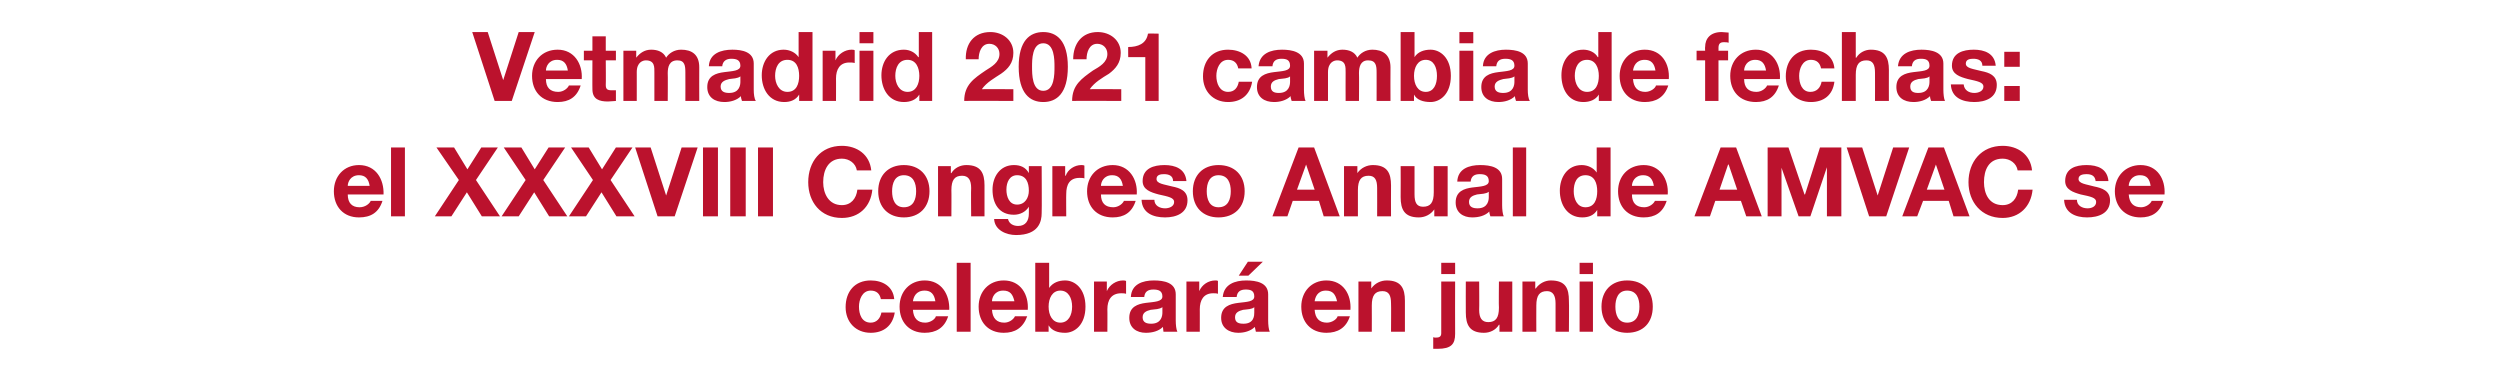
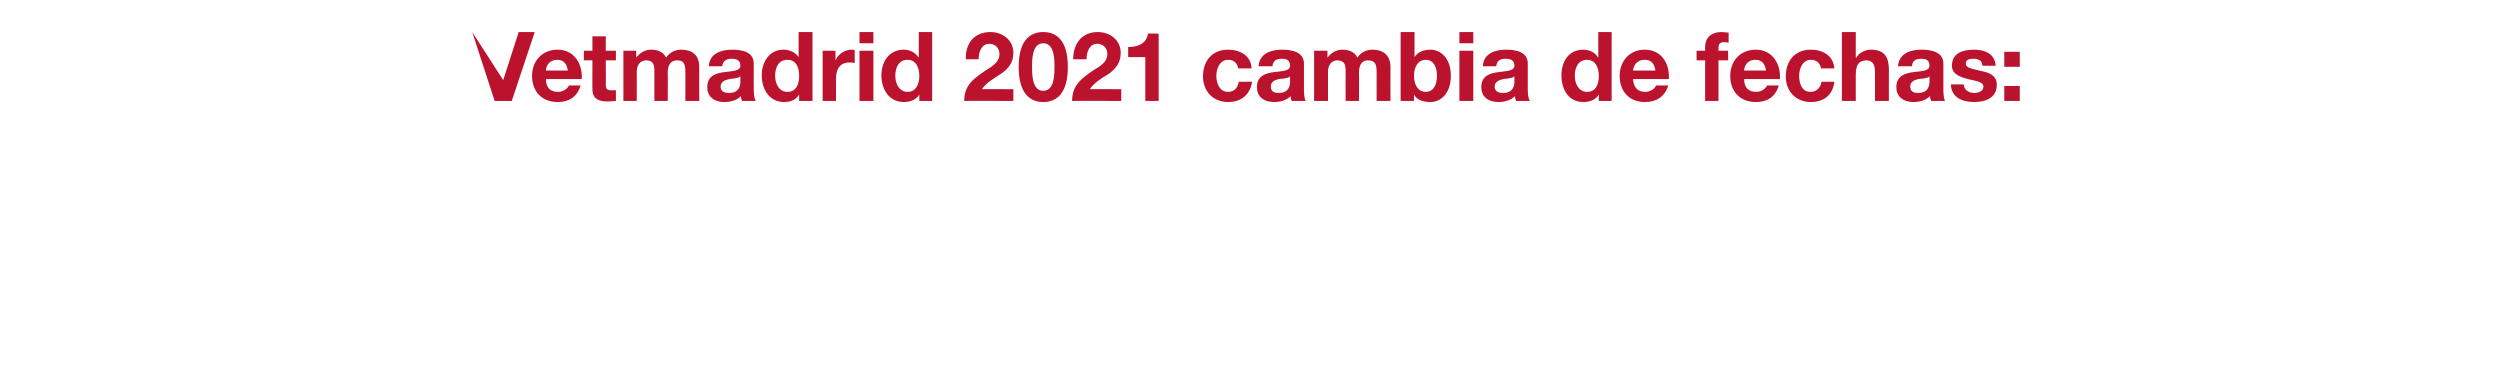
<svg xmlns="http://www.w3.org/2000/svg" version="1.1" width="468px" height="72.1px" viewBox="0 -6 468 72.1" style="top:-6px">
  <desc>Vetmadrid 2021 cambia de fechas: el XXXVIII Congreso Anual de AMVAC se celebrará en junio</desc>
  <defs />
  <g id="Polygon114842">
-     <path d="M 164.9 50 C 164.7 49 164.1 48.4 163 48.4 C 161.4 48.4 160.8 50.1 160.8 51.4 C 160.8 52.8 161.3 54.4 163 54.4 C 164.1 54.4 164.8 53.6 165 52.5 C 165 52.5 167.5 52.5 167.5 52.5 C 167.1 55 165.4 56.3 163 56.3 C 160.2 56.3 158.3 54.3 158.3 51.5 C 158.3 48.6 160 46.5 163 46.5 C 165.2 46.5 167.2 47.6 167.4 50 C 167.4 50 164.9 50 164.9 50 Z M 170.9 52 C 171 53.6 171.8 54.4 173.2 54.4 C 174.2 54.4 175.1 53.7 175.2 53.2 C 175.2 53.2 177.5 53.2 177.5 53.2 C 176.8 55.4 175.2 56.3 173.1 56.3 C 170.2 56.3 168.4 54.3 168.4 51.4 C 168.4 48.6 170.3 46.5 173.1 46.5 C 176.3 46.5 177.8 49.2 177.7 52 C 177.7 52 170.9 52 170.9 52 Z M 175.1 50.4 C 174.9 49.1 174.3 48.4 173.1 48.4 C 171.4 48.4 171 49.7 170.9 50.4 C 170.9 50.4 175.1 50.4 175.1 50.4 Z M 179.1 43.2 L 181.7 43.2 L 181.7 56.1 L 179.1 56.1 L 179.1 43.2 Z M 185.7 52 C 185.8 53.6 186.6 54.4 188 54.4 C 189 54.4 189.8 53.7 190 53.2 C 190 53.2 192.3 53.2 192.3 53.2 C 191.5 55.4 190 56.3 187.9 56.3 C 185 56.3 183.2 54.3 183.2 51.4 C 183.2 48.6 185.1 46.5 187.9 46.5 C 191.1 46.5 192.6 49.2 192.4 52 C 192.4 52 185.7 52 185.7 52 Z M 189.9 50.4 C 189.6 49.1 189.1 48.4 187.8 48.4 C 186.2 48.4 185.7 49.7 185.7 50.4 C 185.7 50.4 189.9 50.4 189.9 50.4 Z M 193.8 43.2 L 196.4 43.2 L 196.4 47.9 C 196.4 47.9 196.44 47.88 196.4 47.9 C 197.1 46.9 198.2 46.5 199.4 46.5 C 201.2 46.5 203.2 48 203.2 51.4 C 203.2 54.8 201.2 56.3 199.4 56.3 C 198 56.3 196.9 55.9 196.3 54.9 C 196.31 54.86 196.3 54.9 196.3 54.9 L 196.3 56.1 L 193.8 56.1 L 193.8 43.2 Z M 198.5 48.4 C 197 48.4 196.3 49.8 196.3 51.4 C 196.3 53 197 54.4 198.5 54.4 C 200 54.4 200.7 53 200.7 51.4 C 200.7 49.8 200 48.4 198.5 48.4 Z M 204.8 46.7 L 207.2 46.7 L 207.2 48.5 C 207.2 48.5 207.24 48.47 207.2 48.5 C 207.7 47.3 209 46.5 210.2 46.5 C 210.4 46.5 210.6 46.5 210.8 46.6 C 210.8 46.6 210.8 49 210.8 49 C 210.5 48.9 210.2 48.9 209.9 48.9 C 208 48.9 207.3 50.2 207.3 51.9 C 207.33 51.86 207.3 56.1 207.3 56.1 L 204.8 56.1 L 204.8 46.7 Z M 217.6 51.5 C 217.1 51.9 216.2 51.9 215.4 52 C 214.6 52.2 213.9 52.5 213.9 53.4 C 213.9 54.4 214.7 54.6 215.5 54.6 C 217.5 54.6 217.6 53 217.6 52.5 C 217.6 52.5 217.6 51.5 217.6 51.5 Z M 211.7 49.6 C 211.8 47.2 213.9 46.5 216 46.5 C 217.9 46.5 220.1 46.9 220.1 49.1 C 220.1 49.1 220.1 54 220.1 54 C 220.1 54.8 220.2 55.7 220.4 56.1 C 220.4 56.1 217.8 56.1 217.8 56.1 C 217.8 55.8 217.7 55.5 217.7 55.2 C 216.9 56 215.7 56.3 214.5 56.3 C 212.8 56.3 211.4 55.4 211.4 53.5 C 211.4 51.4 213 50.9 214.5 50.7 C 216.1 50.5 217.6 50.5 217.6 49.5 C 217.6 48.4 216.8 48.2 215.9 48.2 C 214.9 48.2 214.3 48.6 214.2 49.6 C 214.2 49.6 211.7 49.6 211.7 49.6 Z M 222.1 46.7 L 224.5 46.7 L 224.5 48.5 C 224.5 48.5 224.52 48.47 224.5 48.5 C 225 47.3 226.2 46.5 227.5 46.5 C 227.7 46.5 227.9 46.5 228 46.6 C 228 46.6 228 49 228 49 C 227.8 48.9 227.4 48.9 227.1 48.9 C 225.3 48.9 224.6 50.2 224.6 51.9 C 224.61 51.86 224.6 56.1 224.6 56.1 L 222.1 56.1 L 222.1 46.7 Z M 234.8 51.5 C 234.4 51.9 233.5 51.9 232.7 52 C 231.9 52.2 231.2 52.5 231.2 53.4 C 231.2 54.4 231.9 54.6 232.8 54.6 C 234.8 54.6 234.8 53 234.8 52.5 C 234.8 52.5 234.8 51.5 234.8 51.5 Z M 228.9 49.6 C 229.1 47.2 231.2 46.5 233.3 46.5 C 235.2 46.5 237.4 46.9 237.4 49.1 C 237.4 49.1 237.4 54 237.4 54 C 237.4 54.8 237.5 55.7 237.7 56.1 C 237.7 56.1 235.1 56.1 235.1 56.1 C 235 55.8 235 55.5 234.9 55.2 C 234.1 56 232.9 56.3 231.8 56.3 C 230.1 56.3 228.6 55.4 228.6 53.5 C 228.6 51.4 230.2 50.9 231.8 50.7 C 233.4 50.5 234.8 50.5 234.8 49.5 C 234.8 48.4 234.1 48.2 233.2 48.2 C 232.2 48.2 231.6 48.6 231.5 49.6 C 231.5 49.6 228.9 49.6 228.9 49.6 Z M 233.7 45.6 L 231.9 45.6 L 233.6 43 L 236.4 43 L 233.7 45.6 Z M 246.1 52 C 246.2 53.6 247 54.4 248.4 54.4 C 249.4 54.4 250.3 53.7 250.4 53.2 C 250.4 53.2 252.7 53.2 252.7 53.2 C 252 55.4 250.4 56.3 248.3 56.3 C 245.4 56.3 243.6 54.3 243.6 51.4 C 243.6 48.6 245.5 46.5 248.3 46.5 C 251.5 46.5 253 49.2 252.8 52 C 252.8 52 246.1 52 246.1 52 Z M 250.3 50.4 C 250 49.1 249.5 48.4 248.2 48.4 C 246.6 48.4 246.2 49.7 246.1 50.4 C 246.1 50.4 250.3 50.4 250.3 50.4 Z M 254.3 46.7 L 256.7 46.7 L 256.7 48 C 256.7 48 256.75 48.04 256.7 48 C 257.4 47 258.5 46.5 259.6 46.5 C 262.3 46.5 263 48 263 50.3 C 262.99 50.33 263 56.1 263 56.1 L 260.4 56.1 C 260.4 56.1 260.44 50.8 260.4 50.8 C 260.4 49.3 260 48.5 258.8 48.5 C 257.4 48.5 256.8 49.3 256.8 51.2 C 256.82 51.17 256.8 56.1 256.8 56.1 L 254.3 56.1 L 254.3 46.7 Z M 268.3 57.1 C 268.4 57.2 268.6 57.2 268.8 57.2 C 269.3 57.2 269.8 57.1 269.8 56.4 C 269.81 56.39 269.8 46.7 269.8 46.7 L 272.4 46.7 C 272.4 46.7 272.37 56.52 272.4 56.5 C 272.4 58.4 271.7 59.3 269.1 59.3 C 268.8 59.3 268.5 59.3 268.3 59.3 C 268.3 59.3 268.3 57.1 268.3 57.1 Z M 272.4 45.3 L 269.8 45.3 L 269.8 43.2 L 272.4 43.2 L 272.4 45.3 Z M 283.1 56.1 L 280.7 56.1 L 280.7 54.8 C 280.7 54.8 280.63 54.76 280.6 54.8 C 280 55.8 278.9 56.3 277.8 56.3 C 275.1 56.3 274.4 54.8 274.4 52.5 C 274.38 52.47 274.4 46.7 274.4 46.7 L 276.9 46.7 C 276.9 46.7 276.94 52 276.9 52 C 276.9 53.5 277.4 54.3 278.6 54.3 C 280 54.3 280.6 53.5 280.6 51.6 C 280.55 51.62 280.6 46.7 280.6 46.7 L 283.1 46.7 L 283.1 56.1 Z M 285 46.7 L 287.4 46.7 L 287.4 48 C 287.4 48 287.5 48.04 287.5 48 C 288.2 47 289.3 46.5 290.3 46.5 C 293.1 46.5 293.7 48 293.7 50.3 C 293.75 50.33 293.7 56.1 293.7 56.1 L 291.2 56.1 C 291.2 56.1 291.19 50.8 291.2 50.8 C 291.2 49.3 290.7 48.5 289.6 48.5 C 288.2 48.5 287.6 49.3 287.6 51.2 C 287.58 51.17 287.6 56.1 287.6 56.1 L 285 56.1 L 285 46.7 Z M 295.7 46.7 L 298.2 46.7 L 298.2 56.1 L 295.7 56.1 L 295.7 46.7 Z M 298.2 45.3 L 295.7 45.3 L 295.7 43.2 L 298.2 43.2 L 298.2 45.3 Z M 304.6 46.5 C 307.6 46.5 309.4 48.4 309.4 51.4 C 309.4 54.4 307.6 56.3 304.6 56.3 C 301.7 56.3 299.8 54.4 299.8 51.4 C 299.8 48.4 301.7 46.5 304.6 46.5 Z M 304.6 54.4 C 306.4 54.4 306.9 52.9 306.9 51.4 C 306.9 49.9 306.4 48.4 304.6 48.4 C 302.9 48.4 302.4 49.9 302.4 51.4 C 302.4 52.9 302.9 54.4 304.6 54.4 Z " stroke="none" fill="#bb122d" />
-   </g>
+     </g>
  <g id="Polygon114841">
-     <path d="M 65.1 30.4 C 65.1 32 65.9 32.8 67.3 32.8 C 68.4 32.8 69.2 32.1 69.4 31.6 C 69.4 31.6 71.6 31.6 71.6 31.6 C 70.9 33.8 69.4 34.7 67.2 34.7 C 64.3 34.7 62.5 32.7 62.5 29.8 C 62.5 27 64.4 24.9 67.2 24.9 C 70.4 24.9 71.9 27.6 71.8 30.4 C 71.8 30.4 65.1 30.4 65.1 30.4 Z M 69.2 28.8 C 69 27.5 68.4 26.8 67.2 26.8 C 65.6 26.8 65.1 28.1 65.1 28.8 C 65.1 28.8 69.2 28.8 69.2 28.8 Z M 73.2 21.6 L 75.8 21.6 L 75.8 34.5 L 73.2 34.5 L 73.2 21.6 Z M 85.9 27.7 L 81.7 21.6 L 85 21.6 L 87.5 25.7 L 90.1 21.6 L 93.2 21.6 L 89.1 27.7 L 93.6 34.5 L 90.2 34.5 L 87.4 30 L 84.5 34.5 L 81.4 34.5 L 85.9 27.7 Z M 98.4 27.7 L 94.3 21.6 L 97.6 21.6 L 100.1 25.7 L 102.7 21.6 L 105.8 21.6 L 101.7 27.7 L 106.2 34.5 L 102.8 34.5 L 100 30 L 97.1 34.5 L 93.9 34.5 L 98.4 27.7 Z M 111 27.7 L 106.9 21.6 L 110.2 21.6 L 112.7 25.7 L 115.3 21.6 L 118.4 21.6 L 114.3 27.7 L 118.8 34.5 L 115.4 34.5 L 112.6 30 L 109.7 34.5 L 106.5 34.5 L 111 27.7 Z M 126.3 34.5 L 123.1 34.5 L 118.9 21.6 L 121.8 21.6 L 124.7 30.6 L 124.7 30.6 L 127.6 21.6 L 130.6 21.6 L 126.3 34.5 Z M 131.6 21.6 L 134.4 21.6 L 134.4 34.5 L 131.6 34.5 L 131.6 21.6 Z M 136.7 21.6 L 139.6 21.6 L 139.6 34.5 L 136.7 34.5 L 136.7 21.6 Z M 141.9 21.6 L 144.7 21.6 L 144.7 34.5 L 141.9 34.5 L 141.9 21.6 Z M 160.4 25.9 C 160.2 24.6 159 23.7 157.6 23.7 C 155.1 23.7 154.1 25.8 154.1 28.1 C 154.1 30.2 155.1 32.4 157.6 32.4 C 159.3 32.4 160.3 31.2 160.5 29.5 C 160.5 29.5 163.3 29.5 163.3 29.5 C 163 32.7 160.8 34.8 157.6 34.8 C 153.6 34.8 151.3 31.8 151.3 28.1 C 151.3 24.3 153.6 21.3 157.6 21.3 C 160.4 21.3 162.8 22.9 163.1 25.9 C 163.1 25.9 160.4 25.9 160.4 25.9 Z M 169.2 24.9 C 172.1 24.9 174 26.8 174 29.8 C 174 32.8 172.1 34.7 169.2 34.7 C 166.3 34.7 164.4 32.8 164.4 29.8 C 164.4 26.8 166.3 24.9 169.2 24.9 Z M 169.2 32.8 C 171 32.8 171.5 31.3 171.5 29.8 C 171.5 28.3 171 26.8 169.2 26.8 C 167.5 26.8 167 28.3 167 29.8 C 167 31.3 167.5 32.8 169.2 32.8 Z M 175.6 25.1 L 178 25.1 L 178 26.4 C 178 26.4 178.06 26.44 178.1 26.4 C 178.7 25.4 179.8 24.9 180.9 24.9 C 183.6 24.9 184.3 26.4 184.3 28.7 C 184.31 28.73 184.3 34.5 184.3 34.5 L 181.8 34.5 C 181.8 34.5 181.75 29.2 181.8 29.2 C 181.8 27.7 181.3 26.9 180.1 26.9 C 178.7 26.9 178.1 27.7 178.1 29.6 C 178.13 29.57 178.1 34.5 178.1 34.5 L 175.6 34.5 L 175.6 25.1 Z M 195 33.9 C 195 35.4 194.5 38 190.2 38 C 188.4 38 186.2 37.1 186.1 35 C 186.1 35 188.7 35 188.7 35 C 188.9 35.9 189.7 36.3 190.6 36.3 C 192 36.3 192.6 35.3 192.6 34 C 192.62 33.97 192.6 32.7 192.6 32.7 C 192.6 32.7 192.58 32.74 192.6 32.7 C 192 33.7 190.9 34.2 189.8 34.2 C 187 34.2 185.8 32.1 185.8 29.5 C 185.8 27.1 187.2 24.9 189.8 24.9 C 191 24.9 192 25.3 192.6 26.4 C 192.58 26.39 192.6 26.4 192.6 26.4 L 192.6 25.1 L 195 25.1 C 195 25.1 195.05 33.86 195 33.9 Z M 192.6 29.7 C 192.6 28.2 192.1 26.8 190.4 26.8 C 189 26.8 188.4 28.1 188.4 29.5 C 188.4 30.8 188.9 32.3 190.4 32.3 C 191.9 32.3 192.6 31 192.6 29.7 Z M 197 25.1 L 199.4 25.1 L 199.4 26.9 C 199.4 26.9 199.48 26.87 199.5 26.9 C 199.9 25.7 201.2 24.9 202.4 24.9 C 202.6 24.9 202.8 24.9 203 25 C 203 25 203 27.4 203 27.4 C 202.8 27.3 202.4 27.3 202.1 27.3 C 200.2 27.3 199.6 28.6 199.6 30.3 C 199.57 30.26 199.6 34.5 199.6 34.5 L 197 34.5 L 197 25.1 Z M 206.1 30.4 C 206.1 32 206.9 32.8 208.4 32.8 C 209.4 32.8 210.2 32.1 210.4 31.6 C 210.4 31.6 212.6 31.6 212.6 31.6 C 211.9 33.8 210.4 34.7 208.3 34.7 C 205.3 34.7 203.5 32.7 203.5 29.8 C 203.5 27 205.4 24.9 208.3 24.9 C 211.4 24.9 213 27.6 212.8 30.4 C 212.8 30.4 206.1 30.4 206.1 30.4 Z M 210.2 28.8 C 210 27.5 209.4 26.8 208.2 26.8 C 206.6 26.8 206.1 28.1 206.1 28.8 C 206.1 28.8 210.2 28.8 210.2 28.8 Z M 216.1 31.4 C 216.1 32.5 217.1 33 218.1 33 C 218.8 33 219.8 32.7 219.8 31.8 C 219.8 31 218.7 30.8 216.9 30.4 C 215.4 30 213.9 29.5 213.9 27.9 C 213.9 25.5 216 24.9 218 24.9 C 220 24.9 221.9 25.6 222.1 27.9 C 222.1 27.9 219.6 27.9 219.6 27.9 C 219.6 26.9 218.8 26.6 217.9 26.6 C 217.3 26.6 216.5 26.7 216.5 27.5 C 216.5 28.4 217.9 28.5 219.4 28.9 C 220.9 29.2 222.3 29.7 222.3 31.5 C 222.3 33.9 220.2 34.7 218.1 34.7 C 215.9 34.7 213.8 33.9 213.7 31.4 C 213.7 31.4 216.1 31.4 216.1 31.4 Z M 228.1 24.9 C 231.1 24.9 233 26.8 233 29.8 C 233 32.8 231.1 34.7 228.1 34.7 C 225.2 34.7 223.3 32.8 223.3 29.8 C 223.3 26.8 225.2 24.9 228.1 24.9 Z M 228.1 32.8 C 229.9 32.8 230.4 31.3 230.4 29.8 C 230.4 28.3 229.9 26.8 228.1 26.8 C 226.4 26.8 225.9 28.3 225.9 29.8 C 225.9 31.3 226.4 32.8 228.1 32.8 Z M 243.1 21.6 L 246 21.6 L 250.8 34.5 L 247.8 34.5 L 246.9 31.6 L 242 31.6 L 241 34.5 L 238.2 34.5 L 243.1 21.6 Z M 242.8 29.5 L 246.1 29.5 L 244.5 24.8 L 244.5 24.8 L 242.8 29.5 Z M 251.6 25.1 L 254.1 25.1 L 254.1 26.4 C 254.1 26.4 254.13 26.44 254.1 26.4 C 254.8 25.4 255.9 24.9 257 24.9 C 259.7 24.9 260.4 26.4 260.4 28.7 C 260.38 28.73 260.4 34.5 260.4 34.5 L 257.8 34.5 C 257.8 34.5 257.82 29.2 257.8 29.2 C 257.8 27.7 257.4 26.9 256.2 26.9 C 254.8 26.9 254.2 27.7 254.2 29.6 C 254.2 29.57 254.2 34.5 254.2 34.5 L 251.6 34.5 L 251.6 25.1 Z M 271 34.5 L 268.5 34.5 L 268.5 33.2 C 268.5 33.2 268.48 33.16 268.5 33.2 C 267.8 34.2 266.7 34.7 265.6 34.7 C 262.9 34.7 262.2 33.2 262.2 30.9 C 262.23 30.87 262.2 25.1 262.2 25.1 L 264.8 25.1 C 264.8 25.1 264.79 30.4 264.8 30.4 C 264.8 31.9 265.2 32.7 266.4 32.7 C 267.8 32.7 268.4 31.9 268.4 30 C 268.4 30.02 268.4 25.1 268.4 25.1 L 271 25.1 L 271 34.5 Z M 278.7 29.9 C 278.2 30.3 277.3 30.3 276.5 30.4 C 275.7 30.6 275 30.9 275 31.8 C 275 32.8 275.8 33 276.6 33 C 278.6 33 278.7 31.4 278.7 30.9 C 278.7 30.9 278.7 29.9 278.7 29.9 Z M 272.8 28 C 272.9 25.6 275 24.9 277.1 24.9 C 279 24.9 281.2 25.3 281.2 27.5 C 281.2 27.5 281.2 32.4 281.2 32.4 C 281.2 33.2 281.3 34.1 281.5 34.5 C 281.5 34.5 279 34.5 279 34.5 C 278.9 34.2 278.8 33.9 278.8 33.6 C 278 34.4 276.8 34.7 275.6 34.7 C 273.9 34.7 272.5 33.8 272.5 31.9 C 272.5 29.8 274.1 29.3 275.6 29.1 C 277.2 28.9 278.7 28.9 278.7 27.9 C 278.7 26.8 277.9 26.6 277 26.6 C 276 26.6 275.4 27 275.3 28 C 275.3 28 272.8 28 272.8 28 Z M 283.2 21.6 L 285.7 21.6 L 285.7 34.5 L 283.2 34.5 L 283.2 21.6 Z M 299 33.3 C 299 33.3 299.01 33.26 299 33.3 C 298.4 34.3 297.4 34.7 296.2 34.7 C 293.4 34.7 292 32.3 292 29.7 C 292 27.2 293.4 24.9 296.1 24.9 C 297.2 24.9 298.3 25.4 298.9 26.3 C 298.88 26.28 298.9 26.3 298.9 26.3 L 298.9 21.6 L 301.5 21.6 L 301.5 34.5 L 299 34.5 L 299 33.3 Z M 296.8 26.8 C 295.1 26.8 294.6 28.3 294.6 29.8 C 294.6 31.2 295.2 32.8 296.8 32.8 C 298.5 32.8 299 31.3 299 29.8 C 299 28.3 298.5 26.8 296.8 26.8 Z M 305.5 30.4 C 305.5 32 306.3 32.8 307.8 32.8 C 308.8 32.8 309.6 32.1 309.8 31.6 C 309.8 31.6 312 31.6 312 31.6 C 311.3 33.8 309.8 34.7 307.7 34.7 C 304.7 34.7 302.9 32.7 302.9 29.8 C 302.9 27 304.8 24.9 307.7 24.9 C 310.8 24.9 312.4 27.6 312.2 30.4 C 312.2 30.4 305.5 30.4 305.5 30.4 Z M 309.6 28.8 C 309.4 27.5 308.8 26.8 307.6 26.8 C 306 26.8 305.5 28.1 305.5 28.8 C 305.5 28.8 309.6 28.8 309.6 28.8 Z M 322.1 21.6 L 325 21.6 L 329.8 34.5 L 326.9 34.5 L 325.9 31.6 L 321.1 31.6 L 320.1 34.5 L 317.2 34.5 L 322.1 21.6 Z M 321.9 29.5 L 325.2 29.5 L 323.6 24.8 L 323.5 24.8 L 321.9 29.5 Z M 330.9 21.6 L 334.8 21.6 L 337.8 30.4 L 337.9 30.4 L 340.7 21.6 L 344.7 21.6 L 344.7 34.5 L 342 34.5 L 342 25.3 L 342 25.3 L 338.9 34.5 L 336.7 34.5 L 333.5 25.4 L 333.5 25.4 L 333.5 34.5 L 330.9 34.5 L 330.9 21.6 Z M 353.1 34.5 L 349.9 34.5 L 345.7 21.6 L 348.6 21.6 L 351.5 30.6 L 351.5 30.6 L 354.4 21.6 L 357.4 21.6 L 353.1 34.5 Z M 361 21.6 L 363.9 21.6 L 368.7 34.5 L 365.7 34.5 L 364.8 31.6 L 360 31.6 L 358.9 34.5 L 356.1 34.5 L 361 21.6 Z M 360.7 29.5 L 364 29.5 L 362.4 24.8 L 362.4 24.8 L 360.7 29.5 Z M 377.7 25.9 C 377.5 24.6 376.3 23.7 374.9 23.7 C 372.3 23.7 371.4 25.8 371.4 28.1 C 371.4 30.2 372.3 32.4 374.9 32.4 C 376.6 32.4 377.6 31.2 377.8 29.5 C 377.8 29.5 380.5 29.5 380.5 29.5 C 380.2 32.7 378 34.8 374.9 34.8 C 370.9 34.8 368.5 31.8 368.5 28.1 C 368.5 24.3 370.9 21.3 374.9 21.3 C 377.7 21.3 380.1 22.9 380.4 25.9 C 380.4 25.9 377.7 25.9 377.7 25.9 Z M 388.8 31.4 C 388.8 32.5 389.8 33 390.8 33 C 391.5 33 392.4 32.7 392.4 31.8 C 392.4 31 391.4 30.8 389.5 30.4 C 388.1 30 386.6 29.5 386.6 27.9 C 386.6 25.5 388.6 24.9 390.6 24.9 C 392.7 24.9 394.5 25.6 394.7 27.9 C 394.7 27.9 392.3 27.9 392.3 27.9 C 392.2 26.9 391.5 26.6 390.6 26.6 C 390 26.6 389.1 26.7 389.1 27.5 C 389.1 28.4 390.6 28.5 392 28.9 C 393.5 29.2 395 29.7 395 31.5 C 395 33.9 392.9 34.7 390.7 34.7 C 388.6 34.7 386.5 33.9 386.4 31.4 C 386.4 31.4 388.8 31.4 388.8 31.4 Z M 398.5 30.4 C 398.6 32 399.4 32.8 400.8 32.8 C 401.8 32.8 402.6 32.1 402.8 31.6 C 402.8 31.6 405 31.6 405 31.6 C 404.3 33.8 402.8 34.7 400.7 34.7 C 397.8 34.7 395.9 32.7 395.9 29.8 C 395.9 27 397.9 24.9 400.7 24.9 C 403.9 24.9 405.4 27.6 405.2 30.4 C 405.2 30.4 398.5 30.4 398.5 30.4 Z M 402.6 28.8 C 402.4 27.5 401.9 26.8 400.6 26.8 C 399 26.8 398.5 28.1 398.5 28.8 C 398.5 28.8 402.6 28.8 402.6 28.8 Z " stroke="none" fill="#bb122d" />
-   </g>
+     </g>
  <g id="Polygon114840">
-     <path d="M 95.8 12.9 L 92.6 12.9 L 88.4 0 L 91.3 0 L 94.2 9 L 94.2 9 L 97.1 0 L 100.1 0 L 95.8 12.9 Z M 102.2 8.8 C 102.2 10.4 103 11.2 104.5 11.2 C 105.5 11.2 106.3 10.5 106.5 10 C 106.5 10 108.7 10 108.7 10 C 108 12.2 106.5 13.1 104.4 13.1 C 101.4 13.1 99.6 11.1 99.6 8.2 C 99.6 5.4 101.5 3.3 104.4 3.3 C 107.5 3.3 109.1 6 108.9 8.8 C 108.9 8.8 102.2 8.8 102.2 8.8 Z M 106.3 7.2 C 106.1 5.9 105.5 5.2 104.3 5.2 C 102.7 5.2 102.2 6.5 102.2 7.2 C 102.2 7.2 106.3 7.2 106.3 7.2 Z M 113.4 3.5 L 115.3 3.5 L 115.3 5.3 L 113.4 5.3 C 113.4 5.3 113.44 9.86 113.4 9.9 C 113.4 10.7 113.7 10.9 114.5 10.9 C 114.8 10.9 115 10.9 115.3 10.9 C 115.3 10.9 115.3 12.9 115.3 12.9 C 114.9 12.9 114.3 13 113.8 13 C 112.2 13 110.9 12.6 110.9 10.7 C 110.88 10.75 110.9 5.3 110.9 5.3 L 109.3 5.3 L 109.3 3.5 L 110.9 3.5 L 110.9 0.8 L 113.4 0.8 L 113.4 3.5 Z M 116.7 3.5 L 119.1 3.5 L 119.1 4.8 C 119.1 4.8 119.1 4.81 119.1 4.8 C 119.8 3.9 120.7 3.3 121.9 3.3 C 123.1 3.3 124.2 3.7 124.7 4.8 C 125.2 4 126.2 3.3 127.5 3.3 C 129.5 3.3 130.9 4.2 130.9 6.6 C 130.88 6.62 130.9 12.9 130.9 12.9 L 128.3 12.9 C 128.3 12.9 128.32 7.58 128.3 7.6 C 128.3 6.3 128.2 5.3 126.8 5.3 C 125.3 5.3 125 6.5 125 7.7 C 125.04 7.67 125 12.9 125 12.9 L 122.5 12.9 C 122.5 12.9 122.49 7.63 122.5 7.6 C 122.5 6.6 122.6 5.3 120.9 5.3 C 120.4 5.3 119.2 5.6 119.2 7.5 C 119.21 7.45 119.2 12.9 119.2 12.9 L 116.7 12.9 L 116.7 3.5 Z M 138.6 8.3 C 138.1 8.7 137.2 8.7 136.5 8.8 C 135.7 9 134.9 9.3 134.9 10.2 C 134.9 11.2 135.7 11.4 136.5 11.4 C 138.5 11.4 138.6 9.8 138.6 9.3 C 138.6 9.3 138.6 8.3 138.6 8.3 Z M 132.7 6.4 C 132.8 4 135 3.3 137.1 3.3 C 138.9 3.3 141.1 3.7 141.1 5.9 C 141.1 5.9 141.1 10.8 141.1 10.8 C 141.1 11.6 141.2 12.5 141.5 12.9 C 141.5 12.9 138.9 12.9 138.9 12.9 C 138.8 12.6 138.7 12.3 138.7 12 C 137.9 12.8 136.7 13.1 135.6 13.1 C 133.8 13.1 132.4 12.2 132.4 10.3 C 132.4 8.2 134 7.7 135.6 7.5 C 137.1 7.3 138.6 7.3 138.6 6.3 C 138.6 5.2 137.8 5 136.9 5 C 136 5 135.3 5.4 135.2 6.4 C 135.2 6.4 132.7 6.4 132.7 6.4 Z M 149.6 11.7 C 149.6 11.7 149.59 11.66 149.6 11.7 C 149 12.7 148 13.1 146.8 13.1 C 144 13.1 142.6 10.7 142.6 8.1 C 142.6 5.6 144 3.3 146.7 3.3 C 147.8 3.3 148.9 3.8 149.5 4.7 C 149.47 4.68 149.5 4.7 149.5 4.7 L 149.5 0 L 152.1 0 L 152.1 12.9 L 149.6 12.9 L 149.6 11.7 Z M 147.4 5.2 C 145.7 5.2 145.1 6.7 145.1 8.2 C 145.1 9.6 145.8 11.2 147.4 11.2 C 149.1 11.2 149.6 9.7 149.6 8.2 C 149.6 6.7 149.1 5.2 147.4 5.2 Z M 154 3.5 L 156.4 3.5 L 156.4 5.3 C 156.4 5.3 156.43 5.27 156.4 5.3 C 156.9 4.1 158.2 3.3 159.4 3.3 C 159.6 3.3 159.8 3.3 160 3.4 C 160 3.4 160 5.8 160 5.8 C 159.7 5.7 159.3 5.7 159 5.7 C 157.2 5.7 156.5 7 156.5 8.7 C 156.52 8.66 156.5 12.9 156.5 12.9 L 154 12.9 L 154 3.5 Z M 160.9 3.5 L 163.5 3.5 L 163.5 12.9 L 160.9 12.9 L 160.9 3.5 Z M 163.5 2.1 L 160.9 2.1 L 160.9 0 L 163.5 0 L 163.5 2.1 Z M 172.1 11.7 C 172.1 11.7 172.05 11.66 172.1 11.7 C 171.5 12.7 170.4 13.1 169.2 13.1 C 166.4 13.1 165 10.7 165 8.1 C 165 5.6 166.4 3.3 169.2 3.3 C 170.3 3.3 171.3 3.8 171.9 4.7 C 171.93 4.68 172 4.7 172 4.7 L 172 0 L 174.5 0 L 174.5 12.9 L 172.1 12.9 L 172.1 11.7 Z M 169.9 5.2 C 168.2 5.2 167.6 6.7 167.6 8.2 C 167.6 9.6 168.3 11.2 169.9 11.2 C 171.5 11.2 172.1 9.7 172.1 8.2 C 172.1 6.7 171.5 5.2 169.9 5.2 Z M 180.8 5.1 C 180.7 2.2 182.3 0 185.4 0 C 187.7 0 189.7 1.5 189.7 3.9 C 189.7 5.8 188.7 6.9 187.4 7.8 C 186.2 8.6 184.7 9.4 183.8 10.7 C 183.79 10.66 189.7 10.7 189.7 10.7 L 189.7 12.9 C 189.7 12.9 180.49 12.85 180.5 12.9 C 180.5 9.9 182.3 8.7 184.5 7.2 C 185.6 6.5 187.1 5.7 187.1 4.1 C 187.1 3 186.3 2.2 185.2 2.2 C 183.7 2.2 183.2 3.8 183.2 5.1 C 183.2 5.1 180.8 5.1 180.8 5.1 Z M 195.3 0 C 197.8 0 199.9 1.6 199.9 6.5 C 199.9 11.5 197.8 13.1 195.3 13.1 C 192.8 13.1 190.7 11.5 190.7 6.5 C 190.7 1.6 192.8 0 195.3 0 Z M 195.3 11 C 197.4 11 197.4 7.9 197.4 6.5 C 197.4 5.2 197.4 2.1 195.3 2.1 C 193.2 2.1 193.2 5.2 193.2 6.5 C 193.2 7.9 193.2 11 195.3 11 Z M 200.9 5.1 C 200.9 2.2 202.5 0 205.5 0 C 207.8 0 209.8 1.5 209.8 3.9 C 209.8 5.8 208.8 6.9 207.6 7.8 C 206.3 8.6 204.9 9.4 204 10.7 C 203.95 10.66 209.9 10.7 209.9 10.7 L 209.9 12.9 C 209.9 12.9 200.66 12.85 200.7 12.9 C 200.7 9.9 202.5 8.7 204.6 7.2 C 205.8 6.5 207.3 5.7 207.3 4.1 C 207.3 3 206.5 2.2 205.4 2.2 C 203.9 2.2 203.4 3.8 203.4 5.1 C 203.4 5.1 200.9 5.1 200.9 5.1 Z M 216.9 12.9 L 214.4 12.9 L 214.4 4.7 L 211.2 4.7 C 211.2 4.7 211.18 2.75 211.2 2.8 C 213 2.8 214.6 2.2 214.9 0.3 C 214.87 0.25 216.9 0.3 216.9 0.3 L 216.9 12.9 Z M 231.8 6.8 C 231.6 5.8 231 5.2 229.9 5.2 C 228.3 5.2 227.7 6.9 227.7 8.2 C 227.7 9.6 228.3 11.2 229.9 11.2 C 231.1 11.2 231.7 10.4 231.9 9.3 C 231.9 9.3 234.4 9.3 234.4 9.3 C 234 11.8 232.3 13.1 229.9 13.1 C 227.1 13.1 225.2 11.1 225.2 8.3 C 225.2 5.4 226.9 3.3 229.9 3.3 C 232.1 3.3 234.2 4.4 234.3 6.8 C 234.3 6.8 231.8 6.8 231.8 6.8 Z M 241.5 8.3 C 241.1 8.7 240.2 8.7 239.4 8.8 C 238.6 9 237.9 9.3 237.9 10.2 C 237.9 11.2 238.6 11.4 239.4 11.4 C 241.4 11.4 241.5 9.8 241.5 9.3 C 241.5 9.3 241.5 8.3 241.5 8.3 Z M 235.6 6.4 C 235.8 4 237.9 3.3 240 3.3 C 241.8 3.3 244.1 3.7 244.1 5.9 C 244.1 5.9 244.1 10.8 244.1 10.8 C 244.1 11.6 244.2 12.5 244.4 12.9 C 244.4 12.9 241.8 12.9 241.8 12.9 C 241.7 12.6 241.6 12.3 241.6 12 C 240.8 12.8 239.6 13.1 238.5 13.1 C 236.7 13.1 235.3 12.2 235.3 10.3 C 235.3 8.2 236.9 7.7 238.5 7.5 C 240.1 7.3 241.5 7.3 241.5 6.3 C 241.5 5.2 240.8 5 239.9 5 C 238.9 5 238.3 5.4 238.2 6.4 C 238.2 6.4 235.6 6.4 235.6 6.4 Z M 246 3.5 L 248.5 3.5 L 248.5 4.8 C 248.5 4.8 248.5 4.81 248.5 4.8 C 249.2 3.9 250.1 3.3 251.3 3.3 C 252.5 3.3 253.6 3.7 254.1 4.8 C 254.6 4 255.6 3.3 256.9 3.3 C 258.8 3.3 260.3 4.2 260.3 6.6 C 260.27 6.62 260.3 12.9 260.3 12.9 L 257.7 12.9 C 257.7 12.9 257.71 7.58 257.7 7.6 C 257.7 6.3 257.6 5.3 256.1 5.3 C 254.7 5.3 254.4 6.5 254.4 7.7 C 254.44 7.67 254.4 12.9 254.4 12.9 L 251.9 12.9 C 251.9 12.9 251.88 7.63 251.9 7.6 C 251.9 6.6 252 5.3 250.3 5.3 C 249.8 5.3 248.6 5.6 248.6 7.5 C 248.6 7.45 248.6 12.9 248.6 12.9 L 246 12.9 L 246 3.5 Z M 262.2 0 L 264.8 0 L 264.8 4.7 C 264.8 4.7 264.82 4.68 264.8 4.7 C 265.4 3.7 266.6 3.3 267.8 3.3 C 269.6 3.3 271.6 4.8 271.6 8.2 C 271.6 11.6 269.6 13.1 267.8 13.1 C 266.4 13.1 265.2 12.7 264.7 11.7 C 264.69 11.66 264.7 11.7 264.7 11.7 L 264.7 12.9 L 262.2 12.9 L 262.2 0 Z M 266.9 5.2 C 265.4 5.2 264.7 6.6 264.7 8.2 C 264.7 9.8 265.4 11.2 266.9 11.2 C 268.4 11.2 269 9.8 269 8.2 C 269 6.6 268.4 5.2 266.9 5.2 Z M 273.2 3.5 L 275.8 3.5 L 275.8 12.9 L 273.2 12.9 L 273.2 3.5 Z M 275.8 2.1 L 273.2 2.1 L 273.2 0 L 275.8 0 L 275.8 2.1 Z M 283.5 8.3 C 283 8.7 282.1 8.7 281.4 8.8 C 280.6 9 279.8 9.3 279.8 10.2 C 279.8 11.2 280.6 11.4 281.4 11.4 C 283.4 11.4 283.5 9.8 283.5 9.3 C 283.5 9.3 283.5 8.3 283.5 8.3 Z M 277.6 6.4 C 277.7 4 279.9 3.3 281.9 3.3 C 283.8 3.3 286 3.7 286 5.9 C 286 5.9 286 10.8 286 10.8 C 286 11.6 286.1 12.5 286.4 12.9 C 286.4 12.9 283.8 12.9 283.8 12.9 C 283.7 12.6 283.6 12.3 283.6 12 C 282.8 12.8 281.6 13.1 280.5 13.1 C 278.7 13.1 277.3 12.2 277.3 10.3 C 277.3 8.2 278.9 7.7 280.5 7.5 C 282 7.3 283.5 7.3 283.5 6.3 C 283.5 5.2 282.7 5 281.8 5 C 280.8 5 280.2 5.4 280.1 6.4 C 280.1 6.4 277.6 6.4 277.6 6.4 Z M 299.3 11.7 C 299.3 11.7 299.26 11.66 299.3 11.7 C 298.7 12.7 297.6 13.1 296.4 13.1 C 293.6 13.1 292.3 10.7 292.3 8.1 C 292.3 5.6 293.6 3.3 296.4 3.3 C 297.5 3.3 298.6 3.8 299.1 4.7 C 299.14 4.68 299.2 4.7 299.2 4.7 L 299.2 0 L 301.7 0 L 301.7 12.9 L 299.3 12.9 L 299.3 11.7 Z M 297.1 5.2 C 295.4 5.2 294.8 6.7 294.8 8.2 C 294.8 9.6 295.5 11.2 297.1 11.2 C 298.8 11.2 299.3 9.7 299.3 8.2 C 299.3 6.7 298.7 5.2 297.1 5.2 Z M 305.7 8.8 C 305.8 10.4 306.6 11.2 308 11.2 C 309 11.2 309.9 10.5 310 10 C 310 10 312.3 10 312.3 10 C 311.6 12.2 310 13.1 307.9 13.1 C 305 13.1 303.2 11.1 303.2 8.2 C 303.2 5.4 305.1 3.3 307.9 3.3 C 311.1 3.3 312.6 6 312.4 8.8 C 312.4 8.8 305.7 8.8 305.7 8.8 Z M 309.9 7.2 C 309.7 5.9 309.1 5.2 307.9 5.2 C 306.2 5.2 305.8 6.5 305.7 7.2 C 305.7 7.2 309.9 7.2 309.9 7.2 Z M 319.2 5.3 L 317.6 5.3 L 317.6 3.5 L 319.2 3.5 C 319.2 3.5 319.16 2.83 319.2 2.8 C 319.2 1.2 320.2 0 322.3 0 C 322.7 0 323.2 0.1 323.6 0.1 C 323.6 0.1 323.6 2 323.6 2 C 323.3 1.9 323 1.9 322.7 1.9 C 322 1.9 321.7 2.2 321.7 3 C 321.72 2.99 321.7 3.5 321.7 3.5 L 323.5 3.5 L 323.5 5.3 L 321.7 5.3 L 321.7 12.9 L 319.2 12.9 L 319.2 5.3 Z M 326.5 8.8 C 326.5 10.4 327.3 11.2 328.8 11.2 C 329.8 11.2 330.6 10.5 330.8 10 C 330.8 10 333 10 333 10 C 332.3 12.2 330.8 13.1 328.7 13.1 C 325.7 13.1 323.9 11.1 323.9 8.2 C 323.9 5.4 325.8 3.3 328.7 3.3 C 331.8 3.3 333.4 6 333.2 8.8 C 333.2 8.8 326.5 8.8 326.5 8.8 Z M 330.6 7.2 C 330.4 5.9 329.8 5.2 328.6 5.2 C 327 5.2 326.5 6.5 326.5 7.2 C 326.5 7.2 330.6 7.2 330.6 7.2 Z M 340.9 6.8 C 340.7 5.8 340.1 5.2 339 5.2 C 337.4 5.2 336.8 6.9 336.8 8.2 C 336.8 9.6 337.3 11.2 338.9 11.2 C 340.1 11.2 340.8 10.4 341 9.3 C 341 9.3 343.4 9.3 343.4 9.3 C 343.1 11.8 341.4 13.1 339 13.1 C 336.2 13.1 334.3 11.1 334.3 8.3 C 334.3 5.4 336 3.3 339 3.3 C 341.2 3.3 343.2 4.4 343.4 6.8 C 343.4 6.8 340.9 6.8 340.9 6.8 Z M 344.8 0 L 347.4 0 L 347.4 4.8 C 347.4 4.8 347.46 4.84 347.5 4.8 C 348.1 3.8 349.2 3.3 350.2 3.3 C 352.9 3.3 353.6 4.8 353.6 7.1 C 353.58 7.13 353.6 12.9 353.6 12.9 L 351 12.9 C 351 12.9 351.02 7.6 351 7.6 C 351 6.1 350.6 5.3 349.4 5.3 C 348 5.3 347.4 6.1 347.4 8 C 347.4 7.97 347.4 12.9 347.4 12.9 L 344.8 12.9 L 344.8 0 Z M 361.2 8.3 C 360.8 8.7 359.9 8.7 359.1 8.8 C 358.3 9 357.6 9.3 357.6 10.2 C 357.6 11.2 358.3 11.4 359.1 11.4 C 361.1 11.4 361.2 9.8 361.2 9.3 C 361.2 9.3 361.2 8.3 361.2 8.3 Z M 355.3 6.4 C 355.5 4 357.6 3.3 359.7 3.3 C 361.5 3.3 363.8 3.7 363.8 5.9 C 363.8 5.9 363.8 10.8 363.8 10.8 C 363.8 11.6 363.9 12.5 364.1 12.9 C 364.1 12.9 361.5 12.9 361.5 12.9 C 361.4 12.6 361.3 12.3 361.3 12 C 360.5 12.8 359.3 13.1 358.2 13.1 C 356.4 13.1 355 12.2 355 10.3 C 355 8.2 356.6 7.7 358.2 7.5 C 359.8 7.3 361.2 7.3 361.2 6.3 C 361.2 5.2 360.5 5 359.6 5 C 358.6 5 358 5.4 357.9 6.4 C 357.9 6.4 355.3 6.4 355.3 6.4 Z M 367.6 9.8 C 367.7 10.9 368.6 11.4 369.6 11.4 C 370.3 11.4 371.3 11.1 371.3 10.2 C 371.3 9.4 370.2 9.2 368.4 8.8 C 366.9 8.4 365.4 7.9 365.4 6.3 C 365.4 3.9 367.5 3.3 369.5 3.3 C 371.5 3.3 373.4 4 373.6 6.3 C 373.6 6.3 371.1 6.3 371.1 6.3 C 371.1 5.3 370.3 5 369.4 5 C 368.8 5 368 5.1 368 5.9 C 368 6.8 369.4 6.9 370.9 7.3 C 372.4 7.6 373.8 8.1 373.8 9.9 C 373.8 12.3 371.7 13.1 369.6 13.1 C 367.4 13.1 365.3 12.3 365.2 9.8 C 365.2 9.8 367.6 9.8 367.6 9.8 Z M 375.2 10.1 L 378.1 10.1 L 378.1 12.9 L 375.2 12.9 L 375.2 10.1 Z M 378.1 6.5 L 375.2 6.5 L 375.2 3.7 L 378.1 3.7 L 378.1 6.5 Z " stroke="none" fill="#bb122d" />
+     <path d="M 95.8 12.9 L 92.6 12.9 L 88.4 0 L 94.2 9 L 94.2 9 L 97.1 0 L 100.1 0 L 95.8 12.9 Z M 102.2 8.8 C 102.2 10.4 103 11.2 104.5 11.2 C 105.5 11.2 106.3 10.5 106.5 10 C 106.5 10 108.7 10 108.7 10 C 108 12.2 106.5 13.1 104.4 13.1 C 101.4 13.1 99.6 11.1 99.6 8.2 C 99.6 5.4 101.5 3.3 104.4 3.3 C 107.5 3.3 109.1 6 108.9 8.8 C 108.9 8.8 102.2 8.8 102.2 8.8 Z M 106.3 7.2 C 106.1 5.9 105.5 5.2 104.3 5.2 C 102.7 5.2 102.2 6.5 102.2 7.2 C 102.2 7.2 106.3 7.2 106.3 7.2 Z M 113.4 3.5 L 115.3 3.5 L 115.3 5.3 L 113.4 5.3 C 113.4 5.3 113.44 9.86 113.4 9.9 C 113.4 10.7 113.7 10.9 114.5 10.9 C 114.8 10.9 115 10.9 115.3 10.9 C 115.3 10.9 115.3 12.9 115.3 12.9 C 114.9 12.9 114.3 13 113.8 13 C 112.2 13 110.9 12.6 110.9 10.7 C 110.88 10.75 110.9 5.3 110.9 5.3 L 109.3 5.3 L 109.3 3.5 L 110.9 3.5 L 110.9 0.8 L 113.4 0.8 L 113.4 3.5 Z M 116.7 3.5 L 119.1 3.5 L 119.1 4.8 C 119.1 4.8 119.1 4.81 119.1 4.8 C 119.8 3.9 120.7 3.3 121.9 3.3 C 123.1 3.3 124.2 3.7 124.7 4.8 C 125.2 4 126.2 3.3 127.5 3.3 C 129.5 3.3 130.9 4.2 130.9 6.6 C 130.88 6.62 130.9 12.9 130.9 12.9 L 128.3 12.9 C 128.3 12.9 128.32 7.58 128.3 7.6 C 128.3 6.3 128.2 5.3 126.8 5.3 C 125.3 5.3 125 6.5 125 7.7 C 125.04 7.67 125 12.9 125 12.9 L 122.5 12.9 C 122.5 12.9 122.49 7.63 122.5 7.6 C 122.5 6.6 122.6 5.3 120.9 5.3 C 120.4 5.3 119.2 5.6 119.2 7.5 C 119.21 7.45 119.2 12.9 119.2 12.9 L 116.7 12.9 L 116.7 3.5 Z M 138.6 8.3 C 138.1 8.7 137.2 8.7 136.5 8.8 C 135.7 9 134.9 9.3 134.9 10.2 C 134.9 11.2 135.7 11.4 136.5 11.4 C 138.5 11.4 138.6 9.8 138.6 9.3 C 138.6 9.3 138.6 8.3 138.6 8.3 Z M 132.7 6.4 C 132.8 4 135 3.3 137.1 3.3 C 138.9 3.3 141.1 3.7 141.1 5.9 C 141.1 5.9 141.1 10.8 141.1 10.8 C 141.1 11.6 141.2 12.5 141.5 12.9 C 141.5 12.9 138.9 12.9 138.9 12.9 C 138.8 12.6 138.7 12.3 138.7 12 C 137.9 12.8 136.7 13.1 135.6 13.1 C 133.8 13.1 132.4 12.2 132.4 10.3 C 132.4 8.2 134 7.7 135.6 7.5 C 137.1 7.3 138.6 7.3 138.6 6.3 C 138.6 5.2 137.8 5 136.9 5 C 136 5 135.3 5.4 135.2 6.4 C 135.2 6.4 132.7 6.4 132.7 6.4 Z M 149.6 11.7 C 149.6 11.7 149.59 11.66 149.6 11.7 C 149 12.7 148 13.1 146.8 13.1 C 144 13.1 142.6 10.7 142.6 8.1 C 142.6 5.6 144 3.3 146.7 3.3 C 147.8 3.3 148.9 3.8 149.5 4.7 C 149.47 4.68 149.5 4.7 149.5 4.7 L 149.5 0 L 152.1 0 L 152.1 12.9 L 149.6 12.9 L 149.6 11.7 Z M 147.4 5.2 C 145.7 5.2 145.1 6.7 145.1 8.2 C 145.1 9.6 145.8 11.2 147.4 11.2 C 149.1 11.2 149.6 9.7 149.6 8.2 C 149.6 6.7 149.1 5.2 147.4 5.2 Z M 154 3.5 L 156.4 3.5 L 156.4 5.3 C 156.4 5.3 156.43 5.27 156.4 5.3 C 156.9 4.1 158.2 3.3 159.4 3.3 C 159.6 3.3 159.8 3.3 160 3.4 C 160 3.4 160 5.8 160 5.8 C 159.7 5.7 159.3 5.7 159 5.7 C 157.2 5.7 156.5 7 156.5 8.7 C 156.52 8.66 156.5 12.9 156.5 12.9 L 154 12.9 L 154 3.5 Z M 160.9 3.5 L 163.5 3.5 L 163.5 12.9 L 160.9 12.9 L 160.9 3.5 Z M 163.5 2.1 L 160.9 2.1 L 160.9 0 L 163.5 0 L 163.5 2.1 Z M 172.1 11.7 C 172.1 11.7 172.05 11.66 172.1 11.7 C 171.5 12.7 170.4 13.1 169.2 13.1 C 166.4 13.1 165 10.7 165 8.1 C 165 5.6 166.4 3.3 169.2 3.3 C 170.3 3.3 171.3 3.8 171.9 4.7 C 171.93 4.68 172 4.7 172 4.7 L 172 0 L 174.5 0 L 174.5 12.9 L 172.1 12.9 L 172.1 11.7 Z M 169.9 5.2 C 168.2 5.2 167.6 6.7 167.6 8.2 C 167.6 9.6 168.3 11.2 169.9 11.2 C 171.5 11.2 172.1 9.7 172.1 8.2 C 172.1 6.7 171.5 5.2 169.9 5.2 Z M 180.8 5.1 C 180.7 2.2 182.3 0 185.4 0 C 187.7 0 189.7 1.5 189.7 3.9 C 189.7 5.8 188.7 6.9 187.4 7.8 C 186.2 8.6 184.7 9.4 183.8 10.7 C 183.79 10.66 189.7 10.7 189.7 10.7 L 189.7 12.9 C 189.7 12.9 180.49 12.85 180.5 12.9 C 180.5 9.9 182.3 8.7 184.5 7.2 C 185.6 6.5 187.1 5.7 187.1 4.1 C 187.1 3 186.3 2.2 185.2 2.2 C 183.7 2.2 183.2 3.8 183.2 5.1 C 183.2 5.1 180.8 5.1 180.8 5.1 Z M 195.3 0 C 197.8 0 199.9 1.6 199.9 6.5 C 199.9 11.5 197.8 13.1 195.3 13.1 C 192.8 13.1 190.7 11.5 190.7 6.5 C 190.7 1.6 192.8 0 195.3 0 Z M 195.3 11 C 197.4 11 197.4 7.9 197.4 6.5 C 197.4 5.2 197.4 2.1 195.3 2.1 C 193.2 2.1 193.2 5.2 193.2 6.5 C 193.2 7.9 193.2 11 195.3 11 Z M 200.9 5.1 C 200.9 2.2 202.5 0 205.5 0 C 207.8 0 209.8 1.5 209.8 3.9 C 209.8 5.8 208.8 6.9 207.6 7.8 C 206.3 8.6 204.9 9.4 204 10.7 C 203.95 10.66 209.9 10.7 209.9 10.7 L 209.9 12.9 C 209.9 12.9 200.66 12.85 200.7 12.9 C 200.7 9.9 202.5 8.7 204.6 7.2 C 205.8 6.5 207.3 5.7 207.3 4.1 C 207.3 3 206.5 2.2 205.4 2.2 C 203.9 2.2 203.4 3.8 203.4 5.1 C 203.4 5.1 200.9 5.1 200.9 5.1 Z M 216.9 12.9 L 214.4 12.9 L 214.4 4.7 L 211.2 4.7 C 211.2 4.7 211.18 2.75 211.2 2.8 C 213 2.8 214.6 2.2 214.9 0.3 C 214.87 0.25 216.9 0.3 216.9 0.3 L 216.9 12.9 Z M 231.8 6.8 C 231.6 5.8 231 5.2 229.9 5.2 C 228.3 5.2 227.7 6.9 227.7 8.2 C 227.7 9.6 228.3 11.2 229.9 11.2 C 231.1 11.2 231.7 10.4 231.9 9.3 C 231.9 9.3 234.4 9.3 234.4 9.3 C 234 11.8 232.3 13.1 229.9 13.1 C 227.1 13.1 225.2 11.1 225.2 8.3 C 225.2 5.4 226.9 3.3 229.9 3.3 C 232.1 3.3 234.2 4.4 234.3 6.8 C 234.3 6.8 231.8 6.8 231.8 6.8 Z M 241.5 8.3 C 241.1 8.7 240.2 8.7 239.4 8.8 C 238.6 9 237.9 9.3 237.9 10.2 C 237.9 11.2 238.6 11.4 239.4 11.4 C 241.4 11.4 241.5 9.8 241.5 9.3 C 241.5 9.3 241.5 8.3 241.5 8.3 Z M 235.6 6.4 C 235.8 4 237.9 3.3 240 3.3 C 241.8 3.3 244.1 3.7 244.1 5.9 C 244.1 5.9 244.1 10.8 244.1 10.8 C 244.1 11.6 244.2 12.5 244.4 12.9 C 244.4 12.9 241.8 12.9 241.8 12.9 C 241.7 12.6 241.6 12.3 241.6 12 C 240.8 12.8 239.6 13.1 238.5 13.1 C 236.7 13.1 235.3 12.2 235.3 10.3 C 235.3 8.2 236.9 7.7 238.5 7.5 C 240.1 7.3 241.5 7.3 241.5 6.3 C 241.5 5.2 240.8 5 239.9 5 C 238.9 5 238.3 5.4 238.2 6.4 C 238.2 6.4 235.6 6.4 235.6 6.4 Z M 246 3.5 L 248.5 3.5 L 248.5 4.8 C 248.5 4.8 248.5 4.81 248.5 4.8 C 249.2 3.9 250.1 3.3 251.3 3.3 C 252.5 3.3 253.6 3.7 254.1 4.8 C 254.6 4 255.6 3.3 256.9 3.3 C 258.8 3.3 260.3 4.2 260.3 6.6 C 260.27 6.62 260.3 12.9 260.3 12.9 L 257.7 12.9 C 257.7 12.9 257.71 7.58 257.7 7.6 C 257.7 6.3 257.6 5.3 256.1 5.3 C 254.7 5.3 254.4 6.5 254.4 7.7 C 254.44 7.67 254.4 12.9 254.4 12.9 L 251.9 12.9 C 251.9 12.9 251.88 7.63 251.9 7.6 C 251.9 6.6 252 5.3 250.3 5.3 C 249.8 5.3 248.6 5.6 248.6 7.5 C 248.6 7.45 248.6 12.9 248.6 12.9 L 246 12.9 L 246 3.5 Z M 262.2 0 L 264.8 0 L 264.8 4.7 C 264.8 4.7 264.82 4.68 264.8 4.7 C 265.4 3.7 266.6 3.3 267.8 3.3 C 269.6 3.3 271.6 4.8 271.6 8.2 C 271.6 11.6 269.6 13.1 267.8 13.1 C 266.4 13.1 265.2 12.7 264.7 11.7 C 264.69 11.66 264.7 11.7 264.7 11.7 L 264.7 12.9 L 262.2 12.9 L 262.2 0 Z M 266.9 5.2 C 265.4 5.2 264.7 6.6 264.7 8.2 C 264.7 9.8 265.4 11.2 266.9 11.2 C 268.4 11.2 269 9.8 269 8.2 C 269 6.6 268.4 5.2 266.9 5.2 Z M 273.2 3.5 L 275.8 3.5 L 275.8 12.9 L 273.2 12.9 L 273.2 3.5 Z M 275.8 2.1 L 273.2 2.1 L 273.2 0 L 275.8 0 L 275.8 2.1 Z M 283.5 8.3 C 283 8.7 282.1 8.7 281.4 8.8 C 280.6 9 279.8 9.3 279.8 10.2 C 279.8 11.2 280.6 11.4 281.4 11.4 C 283.4 11.4 283.5 9.8 283.5 9.3 C 283.5 9.3 283.5 8.3 283.5 8.3 Z M 277.6 6.4 C 277.7 4 279.9 3.3 281.9 3.3 C 283.8 3.3 286 3.7 286 5.9 C 286 5.9 286 10.8 286 10.8 C 286 11.6 286.1 12.5 286.4 12.9 C 286.4 12.9 283.8 12.9 283.8 12.9 C 283.7 12.6 283.6 12.3 283.6 12 C 282.8 12.8 281.6 13.1 280.5 13.1 C 278.7 13.1 277.3 12.2 277.3 10.3 C 277.3 8.2 278.9 7.7 280.5 7.5 C 282 7.3 283.5 7.3 283.5 6.3 C 283.5 5.2 282.7 5 281.8 5 C 280.8 5 280.2 5.4 280.1 6.4 C 280.1 6.4 277.6 6.4 277.6 6.4 Z M 299.3 11.7 C 299.3 11.7 299.26 11.66 299.3 11.7 C 298.7 12.7 297.6 13.1 296.4 13.1 C 293.6 13.1 292.3 10.7 292.3 8.1 C 292.3 5.6 293.6 3.3 296.4 3.3 C 297.5 3.3 298.6 3.8 299.1 4.7 C 299.14 4.68 299.2 4.7 299.2 4.7 L 299.2 0 L 301.7 0 L 301.7 12.9 L 299.3 12.9 L 299.3 11.7 Z M 297.1 5.2 C 295.4 5.2 294.8 6.7 294.8 8.2 C 294.8 9.6 295.5 11.2 297.1 11.2 C 298.8 11.2 299.3 9.7 299.3 8.2 C 299.3 6.7 298.7 5.2 297.1 5.2 Z M 305.7 8.8 C 305.8 10.4 306.6 11.2 308 11.2 C 309 11.2 309.9 10.5 310 10 C 310 10 312.3 10 312.3 10 C 311.6 12.2 310 13.1 307.9 13.1 C 305 13.1 303.2 11.1 303.2 8.2 C 303.2 5.4 305.1 3.3 307.9 3.3 C 311.1 3.3 312.6 6 312.4 8.8 C 312.4 8.8 305.7 8.8 305.7 8.8 Z M 309.9 7.2 C 309.7 5.9 309.1 5.2 307.9 5.2 C 306.2 5.2 305.8 6.5 305.7 7.2 C 305.7 7.2 309.9 7.2 309.9 7.2 Z M 319.2 5.3 L 317.6 5.3 L 317.6 3.5 L 319.2 3.5 C 319.2 3.5 319.16 2.83 319.2 2.8 C 319.2 1.2 320.2 0 322.3 0 C 322.7 0 323.2 0.1 323.6 0.1 C 323.6 0.1 323.6 2 323.6 2 C 323.3 1.9 323 1.9 322.7 1.9 C 322 1.9 321.7 2.2 321.7 3 C 321.72 2.99 321.7 3.5 321.7 3.5 L 323.5 3.5 L 323.5 5.3 L 321.7 5.3 L 321.7 12.9 L 319.2 12.9 L 319.2 5.3 Z M 326.5 8.8 C 326.5 10.4 327.3 11.2 328.8 11.2 C 329.8 11.2 330.6 10.5 330.8 10 C 330.8 10 333 10 333 10 C 332.3 12.2 330.8 13.1 328.7 13.1 C 325.7 13.1 323.9 11.1 323.9 8.2 C 323.9 5.4 325.8 3.3 328.7 3.3 C 331.8 3.3 333.4 6 333.2 8.8 C 333.2 8.8 326.5 8.8 326.5 8.8 Z M 330.6 7.2 C 330.4 5.9 329.8 5.2 328.6 5.2 C 327 5.2 326.5 6.5 326.5 7.2 C 326.5 7.2 330.6 7.2 330.6 7.2 Z M 340.9 6.8 C 340.7 5.8 340.1 5.2 339 5.2 C 337.4 5.2 336.8 6.9 336.8 8.2 C 336.8 9.6 337.3 11.2 338.9 11.2 C 340.1 11.2 340.8 10.4 341 9.3 C 341 9.3 343.4 9.3 343.4 9.3 C 343.1 11.8 341.4 13.1 339 13.1 C 336.2 13.1 334.3 11.1 334.3 8.3 C 334.3 5.4 336 3.3 339 3.3 C 341.2 3.3 343.2 4.4 343.4 6.8 C 343.4 6.8 340.9 6.8 340.9 6.8 Z M 344.8 0 L 347.4 0 L 347.4 4.8 C 347.4 4.8 347.46 4.84 347.5 4.8 C 348.1 3.8 349.2 3.3 350.2 3.3 C 352.9 3.3 353.6 4.8 353.6 7.1 C 353.58 7.13 353.6 12.9 353.6 12.9 L 351 12.9 C 351 12.9 351.02 7.6 351 7.6 C 351 6.1 350.6 5.3 349.4 5.3 C 348 5.3 347.4 6.1 347.4 8 C 347.4 7.97 347.4 12.9 347.4 12.9 L 344.8 12.9 L 344.8 0 Z M 361.2 8.3 C 360.8 8.7 359.9 8.7 359.1 8.8 C 358.3 9 357.6 9.3 357.6 10.2 C 357.6 11.2 358.3 11.4 359.1 11.4 C 361.1 11.4 361.2 9.8 361.2 9.3 C 361.2 9.3 361.2 8.3 361.2 8.3 Z M 355.3 6.4 C 355.5 4 357.6 3.3 359.7 3.3 C 361.5 3.3 363.8 3.7 363.8 5.9 C 363.8 5.9 363.8 10.8 363.8 10.8 C 363.8 11.6 363.9 12.5 364.1 12.9 C 364.1 12.9 361.5 12.9 361.5 12.9 C 361.4 12.6 361.3 12.3 361.3 12 C 360.5 12.8 359.3 13.1 358.2 13.1 C 356.4 13.1 355 12.2 355 10.3 C 355 8.2 356.6 7.7 358.2 7.5 C 359.8 7.3 361.2 7.3 361.2 6.3 C 361.2 5.2 360.5 5 359.6 5 C 358.6 5 358 5.4 357.9 6.4 C 357.9 6.4 355.3 6.4 355.3 6.4 Z M 367.6 9.8 C 367.7 10.9 368.6 11.4 369.6 11.4 C 370.3 11.4 371.3 11.1 371.3 10.2 C 371.3 9.4 370.2 9.2 368.4 8.8 C 366.9 8.4 365.4 7.9 365.4 6.3 C 365.4 3.9 367.5 3.3 369.5 3.3 C 371.5 3.3 373.4 4 373.6 6.3 C 373.6 6.3 371.1 6.3 371.1 6.3 C 371.1 5.3 370.3 5 369.4 5 C 368.8 5 368 5.1 368 5.9 C 368 6.8 369.4 6.9 370.9 7.3 C 372.4 7.6 373.8 8.1 373.8 9.9 C 373.8 12.3 371.7 13.1 369.6 13.1 C 367.4 13.1 365.3 12.3 365.2 9.8 C 365.2 9.8 367.6 9.8 367.6 9.8 Z M 375.2 10.1 L 378.1 10.1 L 378.1 12.9 L 375.2 12.9 L 375.2 10.1 Z M 378.1 6.5 L 375.2 6.5 L 375.2 3.7 L 378.1 3.7 L 378.1 6.5 Z " stroke="none" fill="#bb122d" />
  </g>
</svg>